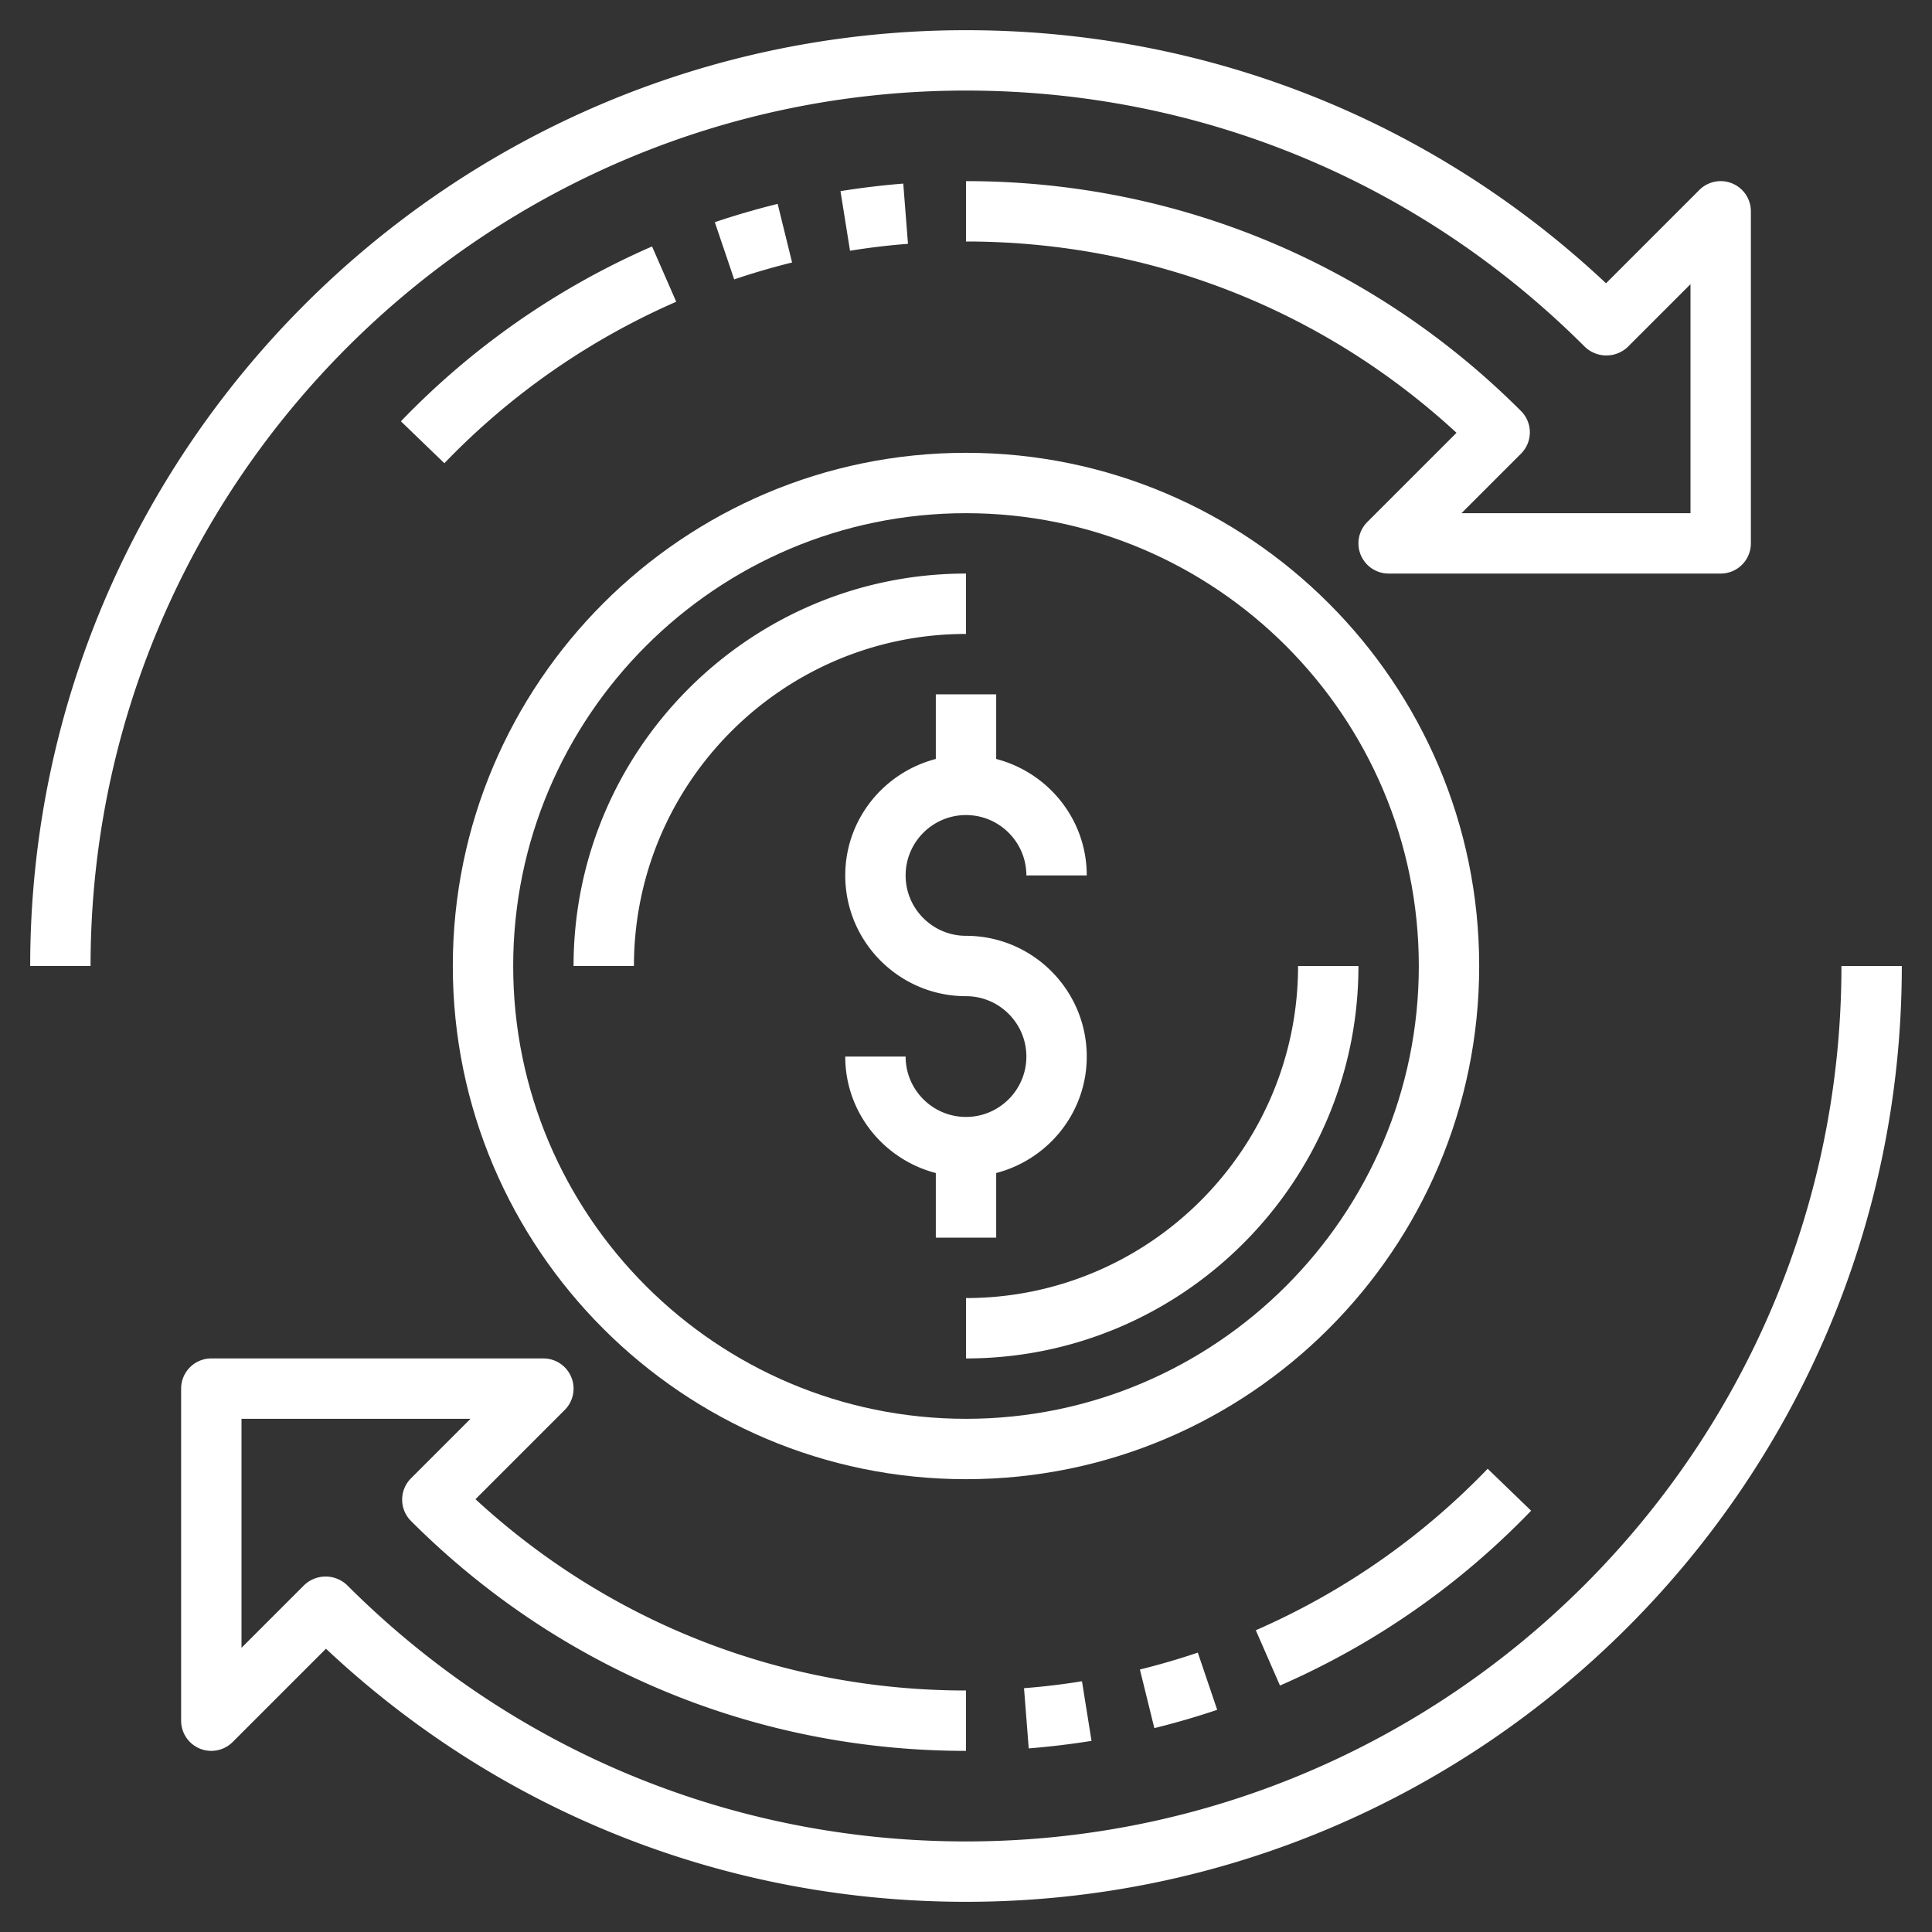
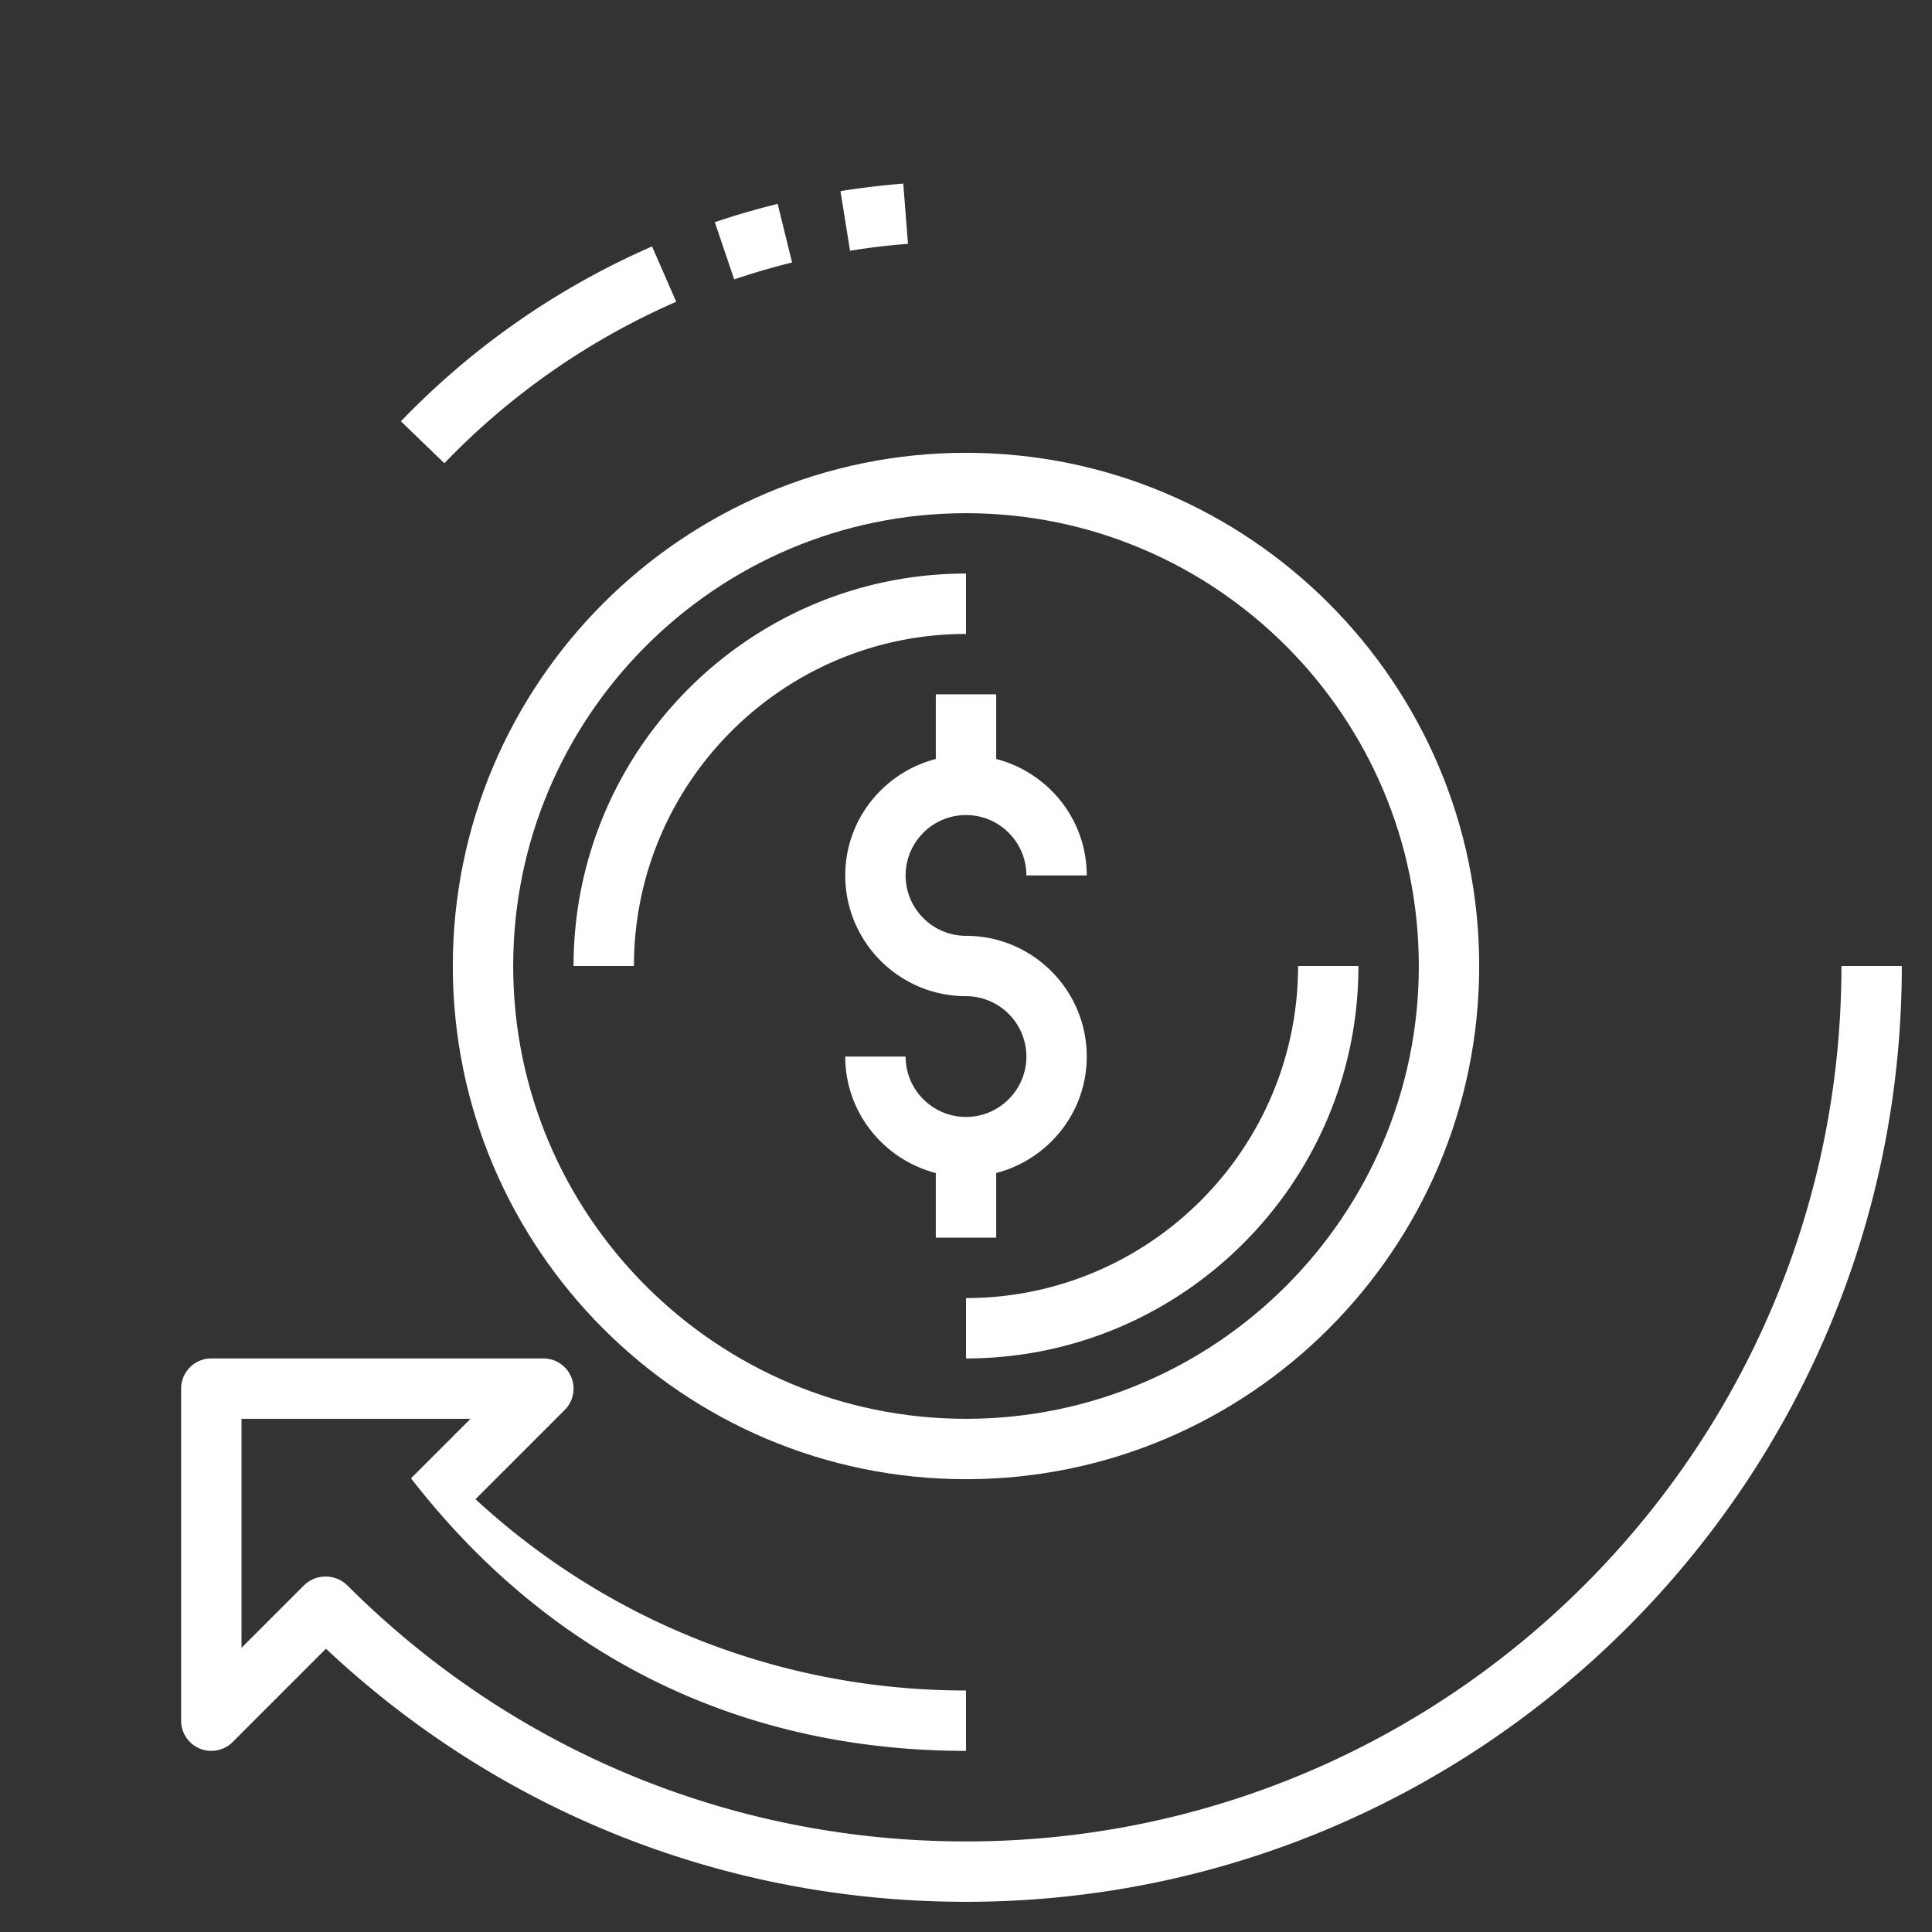
<svg xmlns="http://www.w3.org/2000/svg" width="512" height="512" x="0" y="0" viewBox="0 0 64 64" style="enable-background:new 0 0 512 512" xml:space="preserve" class="">
  <rect x="0" y="0" width="64" height="64" fill="#333333" stroke="none" />
  <g>
    <path d="M33 38.858c1.72-.447 3-1.999 3-3.858 0-2.206-1.794-4-4-4-1.103 0-2-.897-2-2s.897-2 2-2 2 .897 2 2h2c0-1.859-1.28-3.411-3-3.858V23h-2v2.142c-1.72.447-3 1.999-3 3.858 0 2.206 1.794 4 4 4 1.103 0 2 .897 2 2s-.897 2-2 2-2-.897-2-2h-2c0 1.859 1.28 3.411 3 3.858V41h2zM32 19c-7.168 0-13 5.832-13 13h2c0-6.065 4.935-11 11-11zM43 32c0 6.065-4.935 11-11 11v2c7.168 0 13-5.832 13-13zM21.6 8.164a25.899 25.899 0 0 0-8.319 5.792l1.439 1.389a23.952 23.952 0 0 1 7.681-5.349zM25.761 6.754a25.69 25.69 0 0 0-2.082.606l.642 1.895c.624-.211 1.27-.399 1.918-.56zM29.922 6.082c-.683.054-1.383.138-2.08.249l.316 1.975a23.11 23.11 0 0 1 1.92-.229z" fill="#ffffff" opacity="1" data-original="#000000" class="" />
-     <path d="M32 3c7.747 0 15.029 3.017 20.506 8.494a1.03 1.03 0 0 0 1.414 0L56 9.414V17h-7.586l1.971-1.971a.999.999 0 0 0 0-1.414C45.474 8.704 38.945 6 32 6v2c6.076 0 11.808 2.243 16.249 6.337l-2.956 2.956A1 1 0 0 0 46 19h11a1 1 0 0 0 1-1V7a1 1 0 0 0-1.707-.707l-3.091 3.091C47.437 3.97 39.947 1 32 1 14.907 1 1 14.906 1 32h2C3 16.01 16.009 3 32 3zM50.72 50.044l-1.439-1.389a23.952 23.952 0 0 1-7.681 5.349l.801 1.832a25.91 25.91 0 0 0 8.319-5.792zM38.239 57.246a25.69 25.69 0 0 0 2.082-.606l-.642-1.895c-.624.211-1.27.399-1.918.56zM34.078 57.918a26.638 26.638 0 0 0 2.08-.249l-.316-1.975a23.11 23.11 0 0 1-1.92.229z" fill="#ffffff" opacity="1" data-original="#000000" class="" />
-     <path d="M61 32c0 15.99-13.009 29-29 29-7.747 0-15.029-3.017-20.506-8.494a1.03 1.03 0 0 0-1.414 0L8 54.586V47h7.586l-1.971 1.971a.999.999 0 0 0 0 1.414C18.526 55.296 25.055 58 32 58v-2c-6.076 0-11.808-2.243-16.249-6.337l2.956-2.956A1 1 0 0 0 18 45H7a1 1 0 0 0-1 1v11a1 1 0 0 0 1.707.707l3.091-3.091C16.563 60.03 24.053 63 32 63c17.093 0 31-13.906 31-31z" fill="#ffffff" opacity="1" data-original="#000000" class="" />
+     <path d="M61 32c0 15.99-13.009 29-29 29-7.747 0-15.029-3.017-20.506-8.494a1.03 1.03 0 0 0-1.414 0L8 54.586V47h7.586l-1.971 1.971C18.526 55.296 25.055 58 32 58v-2c-6.076 0-11.808-2.243-16.249-6.337l2.956-2.956A1 1 0 0 0 18 45H7a1 1 0 0 0-1 1v11a1 1 0 0 0 1.707.707l3.091-3.091C16.563 60.03 24.053 63 32 63c17.093 0 31-13.906 31-31z" fill="#ffffff" opacity="1" data-original="#000000" class="" />
    <path d="M49 32c0-9.374-7.626-17-17-17s-17 7.626-17 17 7.626 17 17 17 17-7.626 17-17zM32 47c-8.271 0-15-6.729-15-15s6.729-15 15-15 15 6.729 15 15-6.729 15-15 15z" fill="#ffffff" opacity="1" data-original="#000000" class="" />
  </g>
</svg>